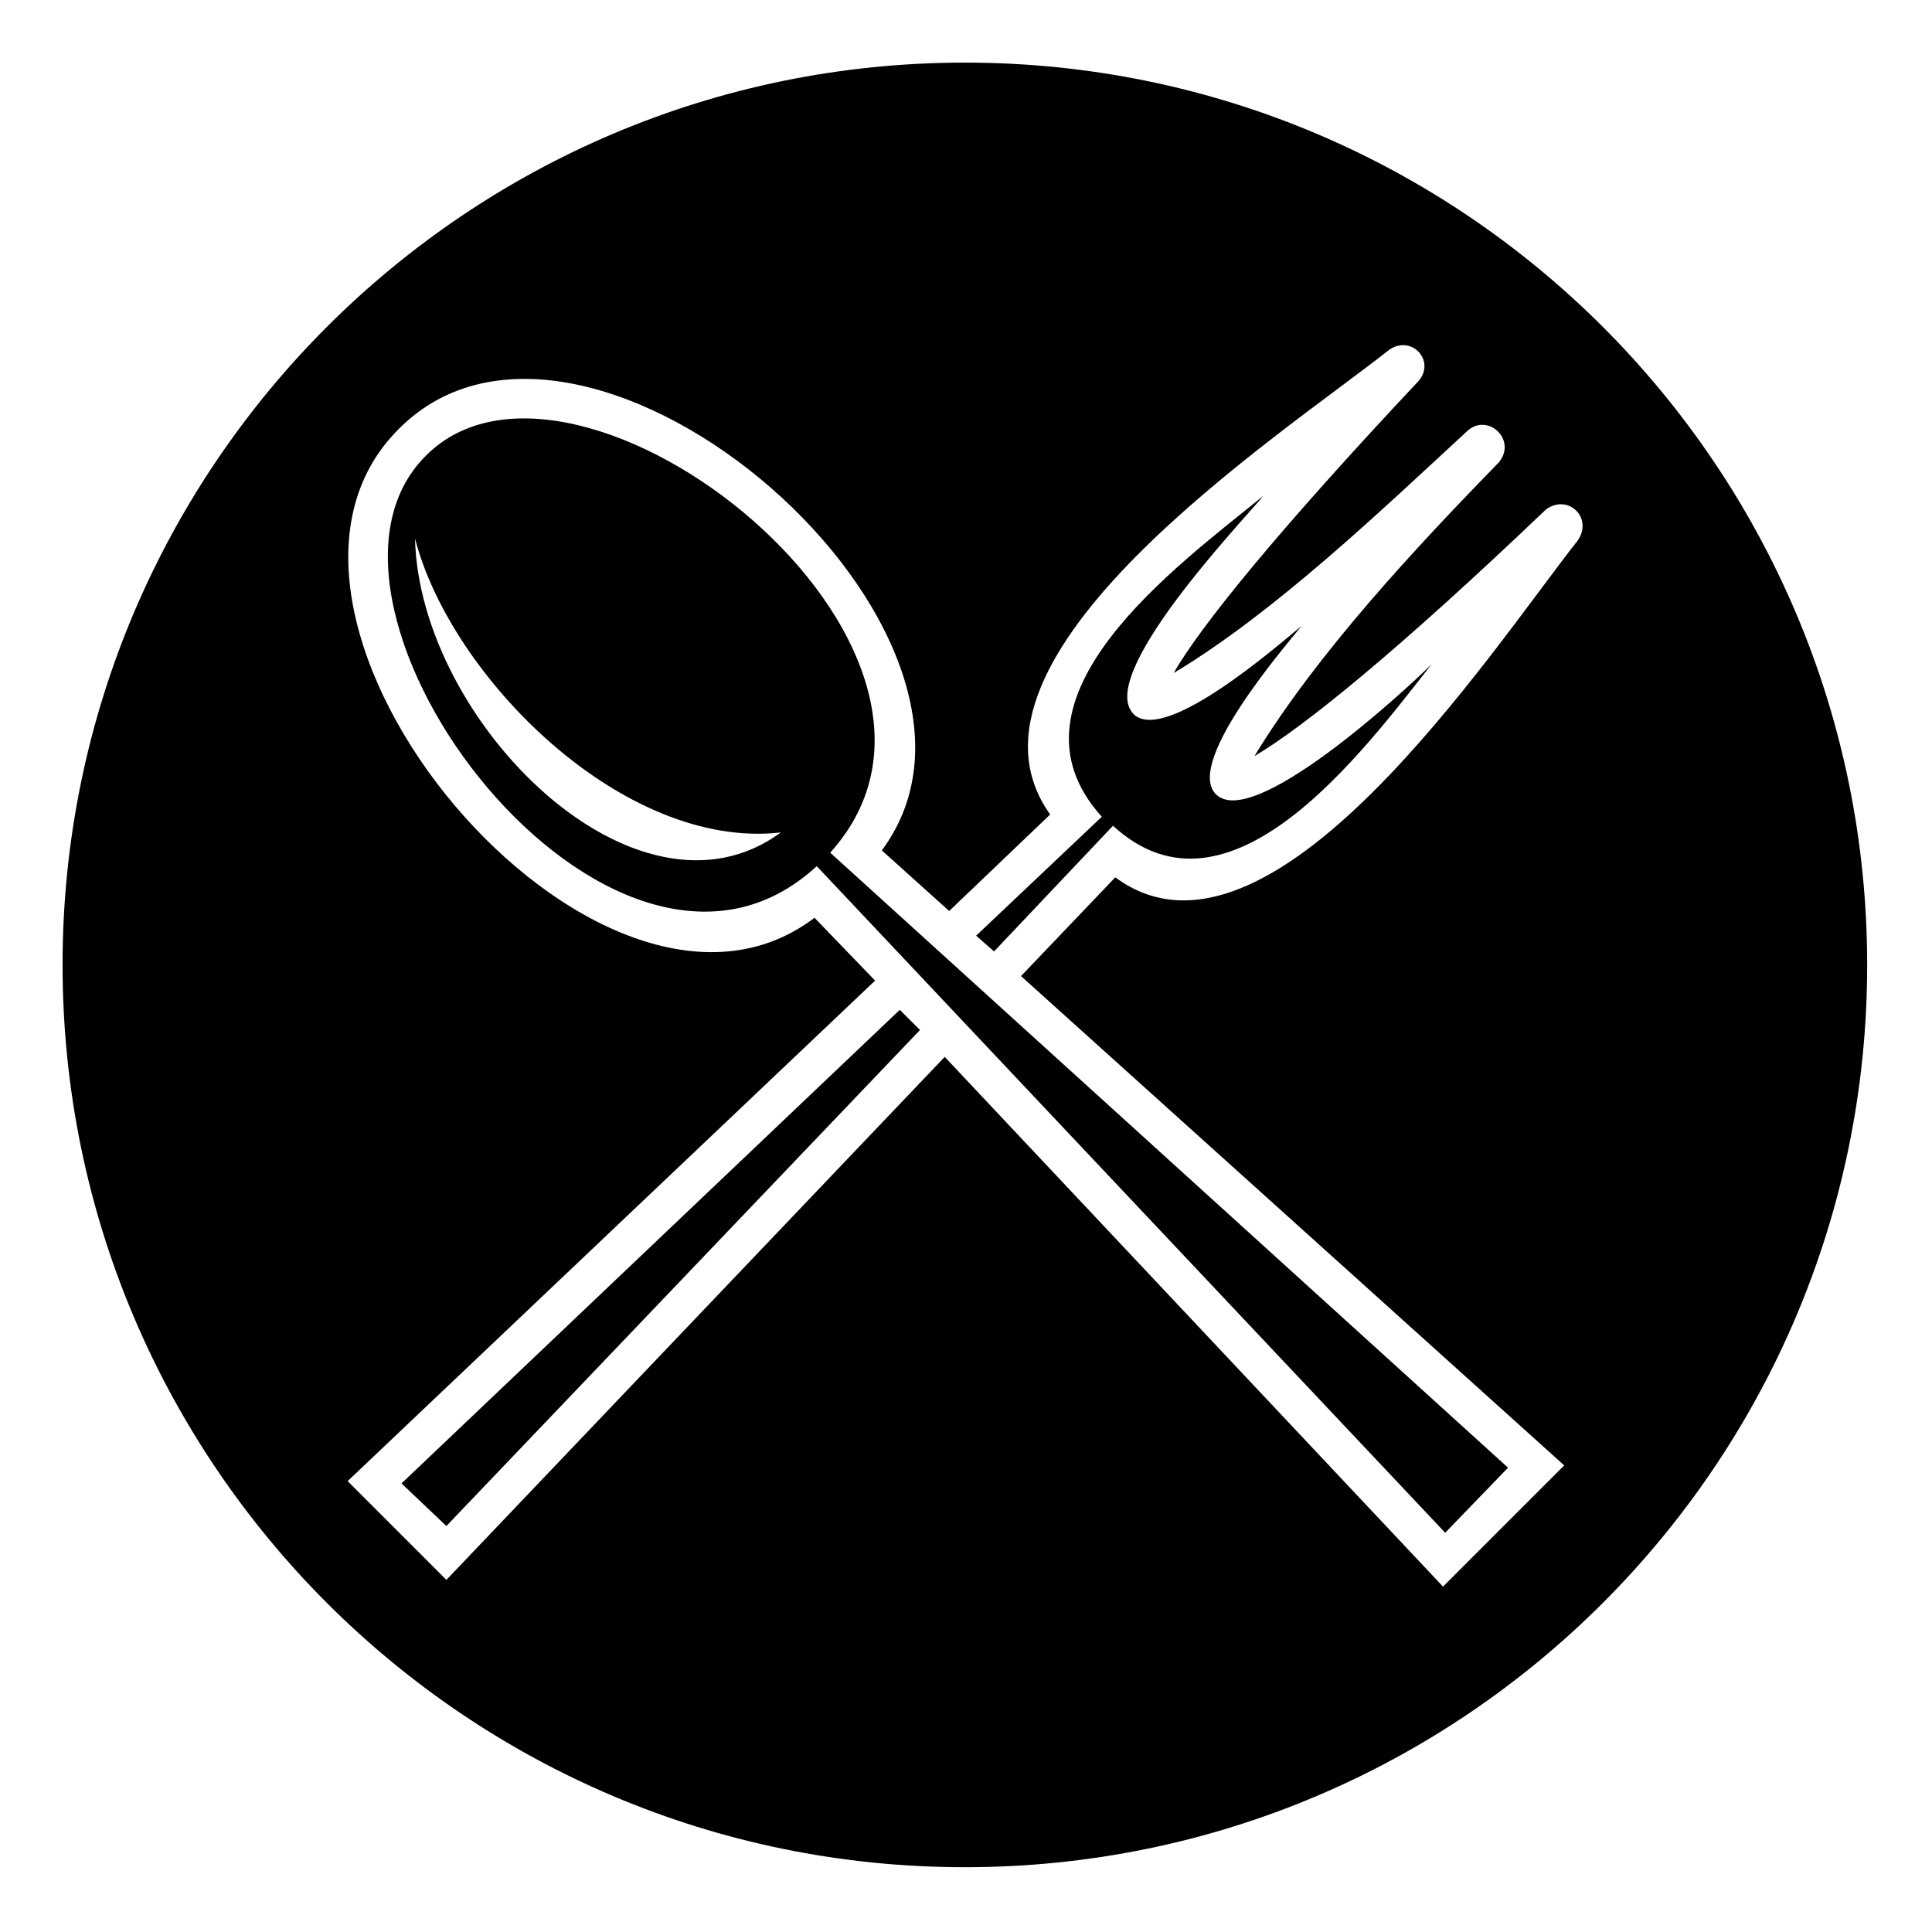
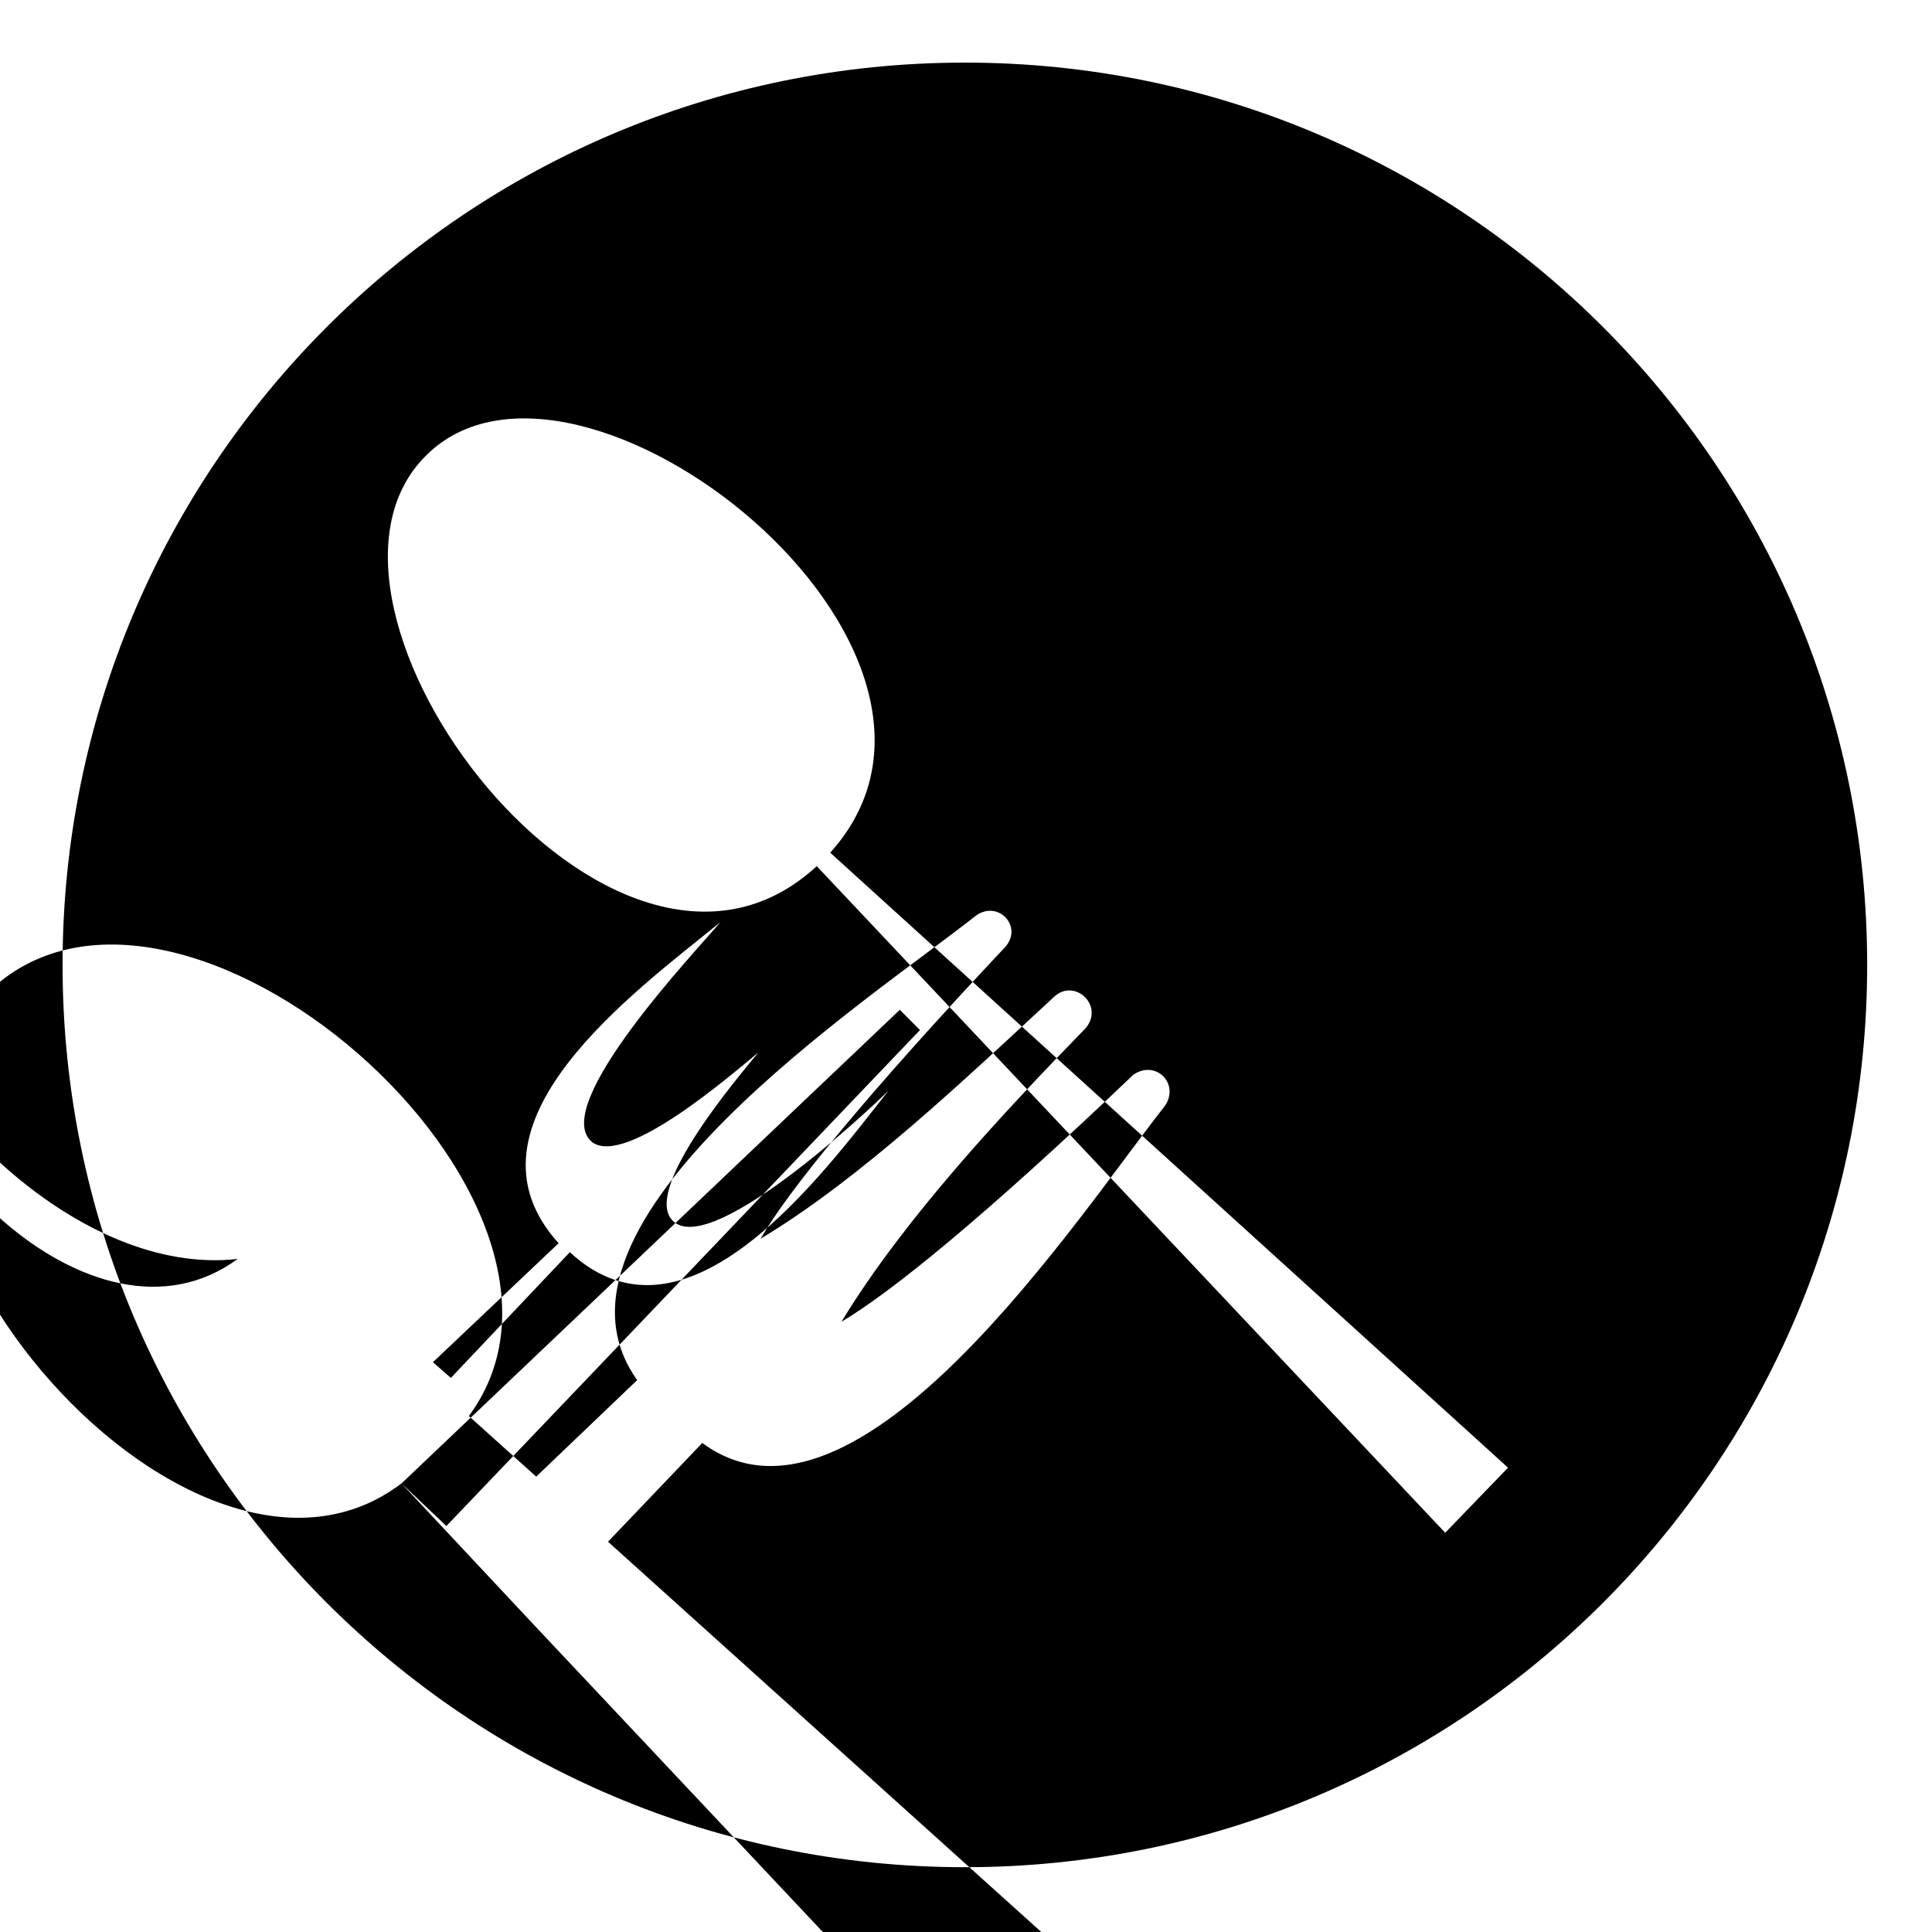
<svg xmlns="http://www.w3.org/2000/svg" fill="#000000" width="800px" height="800px" version="1.1" viewBox="144 144 512 512">
-   <path d="m399.7 160.59c132.05 0 239.12 107.07 239.12 239.12s-107.07 239.12-239.12 239.12-239.12-107.07-239.12-239.12 107.07-239.12 239.12-239.12zm127.29 389.61 16.656-17.25-179.63-162.98c48.773-54.129-67.215-145.14-107.07-105.28-40.449 39.852 49.371 158.82 103.5 108.85l166.55 176.66zm-276.59-13.086 11.895 11.301 125.51-131.45-5.352-5.352-132.05 125.51zm143.95-113.02-132.05 138.59-26.172-26.172 139.78-132.64-16.059-16.656c-57.102 43.422-160.6-79.707-110.04-129.67 49.965-49.965 170.12 54.723 127.89 111.82l17.844 16.059 26.766-25.578c-29.742-41.637 61.266-100.52 89.816-123.13 5.949-4.164 12.492 2.973 7.734 8.328-36.879 39.258-57.695 64.836-64.836 77.324 26.766-16.059 54.723-42.828 77.922-64.238 5.352-4.758 13.086 2.379 8.328 8.328-22.008 22.602-48.18 50.559-64.836 77.922 13.086-7.734 38.066-27.957 77.324-65.43 5.949-4.164 12.492 2.379 8.328 8.328-22.602 28.551-81.488 119.56-122.53 89.223l-24.98 26.172 143.95 129.67-32.121 32.121-132.05-140.38zm13.086-27.957 31.523-33.309c30.93 28.551 66.621-20.223 84.465-42.828-5.949 5.949-48.773 45.801-57.695 33.906-6.543-8.922 17.844-37.473 23.199-44.016-6.543 5.352-35.094 30.336-44.016 23.793-11.895-9.516 28.551-51.75 33.906-58.293-22.602 18.438-71.379 53.535-42.828 85.059l-33.309 31.523 4.758 4.164zm-153.46-109.45c9.516 36.879 55.316 82.68 96.957 77.922-38.066 27.957-95.766-29.145-96.957-77.922z" fill-rule="evenodd" />
+   <path d="m399.7 160.59c132.05 0 239.12 107.07 239.12 239.12s-107.07 239.12-239.12 239.12-239.12-107.07-239.12-239.12 107.07-239.12 239.12-239.12zm127.29 389.61 16.656-17.25-179.63-162.98c48.773-54.129-67.215-145.14-107.07-105.28-40.449 39.852 49.371 158.82 103.5 108.85l166.55 176.66zm-276.59-13.086 11.895 11.301 125.51-131.45-5.352-5.352-132.05 125.51zc-57.102 43.422-160.6-79.707-110.04-129.67 49.965-49.965 170.12 54.723 127.89 111.82l17.844 16.059 26.766-25.578c-29.742-41.637 61.266-100.52 89.816-123.13 5.949-4.164 12.492 2.973 7.734 8.328-36.879 39.258-57.695 64.836-64.836 77.324 26.766-16.059 54.723-42.828 77.922-64.238 5.352-4.758 13.086 2.379 8.328 8.328-22.008 22.602-48.18 50.559-64.836 77.922 13.086-7.734 38.066-27.957 77.324-65.43 5.949-4.164 12.492 2.379 8.328 8.328-22.602 28.551-81.488 119.56-122.53 89.223l-24.98 26.172 143.95 129.67-32.121 32.121-132.05-140.38zm13.086-27.957 31.523-33.309c30.93 28.551 66.621-20.223 84.465-42.828-5.949 5.949-48.773 45.801-57.695 33.906-6.543-8.922 17.844-37.473 23.199-44.016-6.543 5.352-35.094 30.336-44.016 23.793-11.895-9.516 28.551-51.75 33.906-58.293-22.602 18.438-71.379 53.535-42.828 85.059l-33.309 31.523 4.758 4.164zm-153.46-109.45c9.516 36.879 55.316 82.68 96.957 77.922-38.066 27.957-95.766-29.145-96.957-77.922z" fill-rule="evenodd" />
</svg>